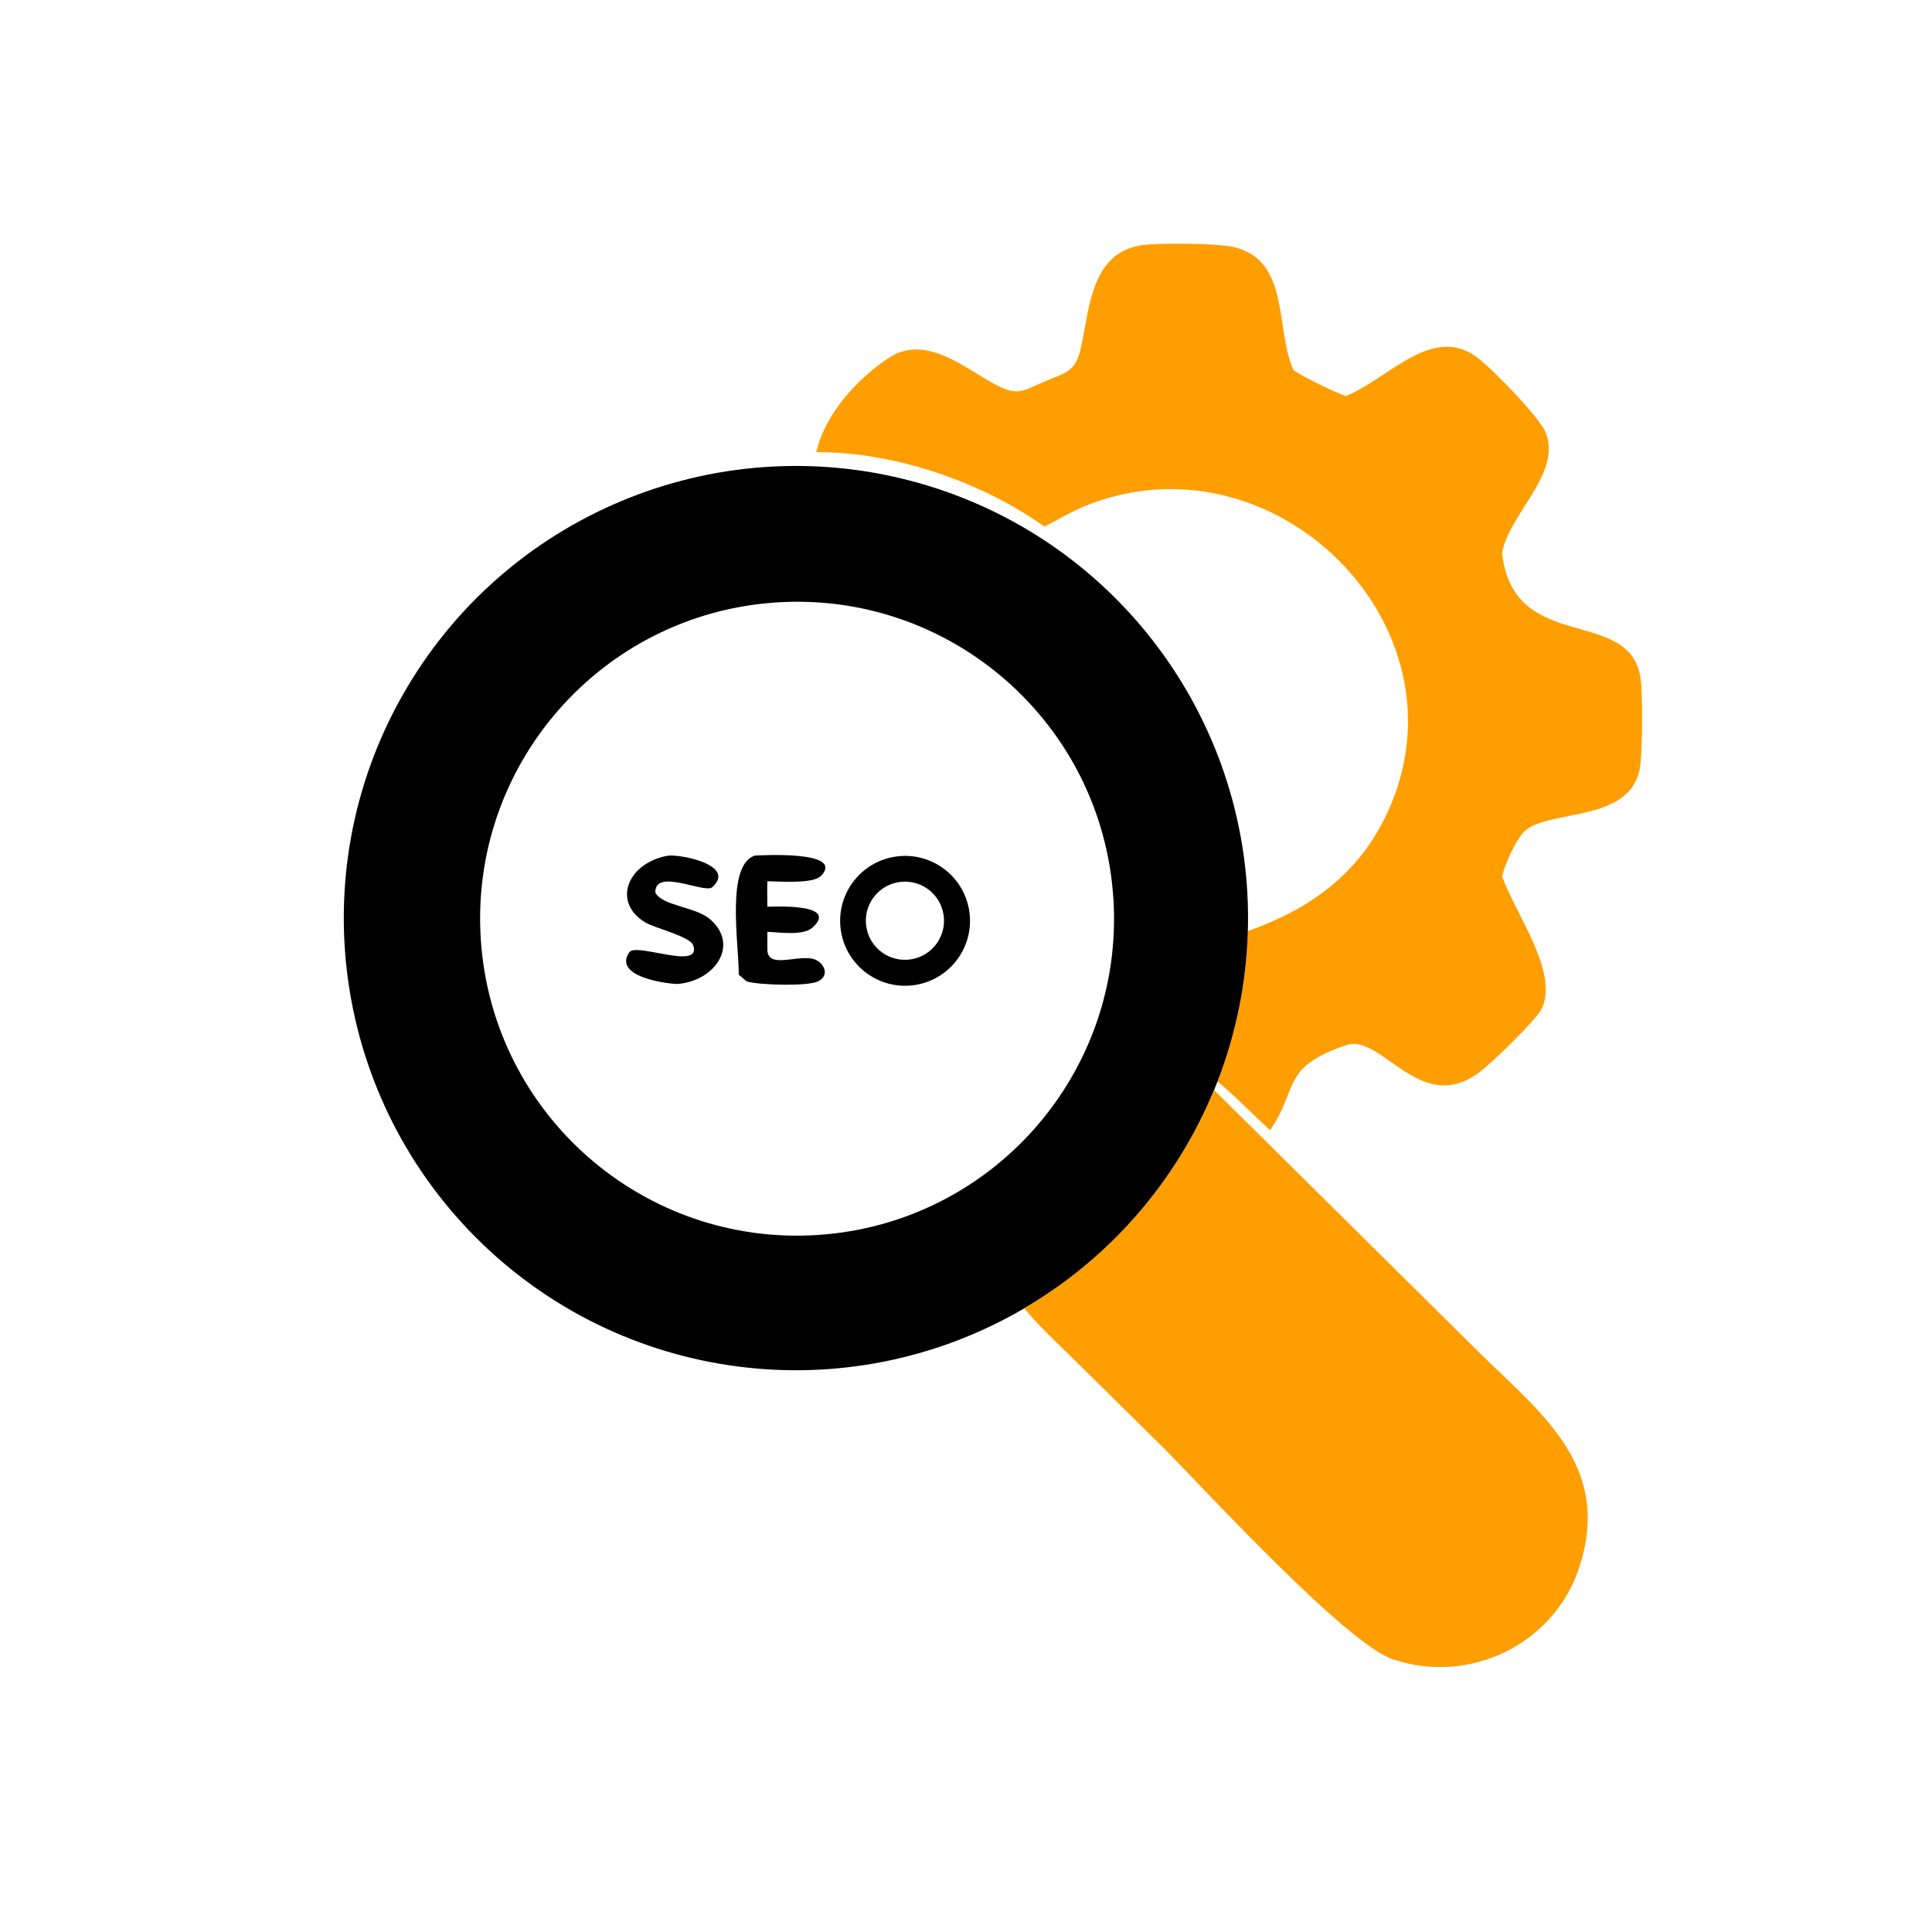
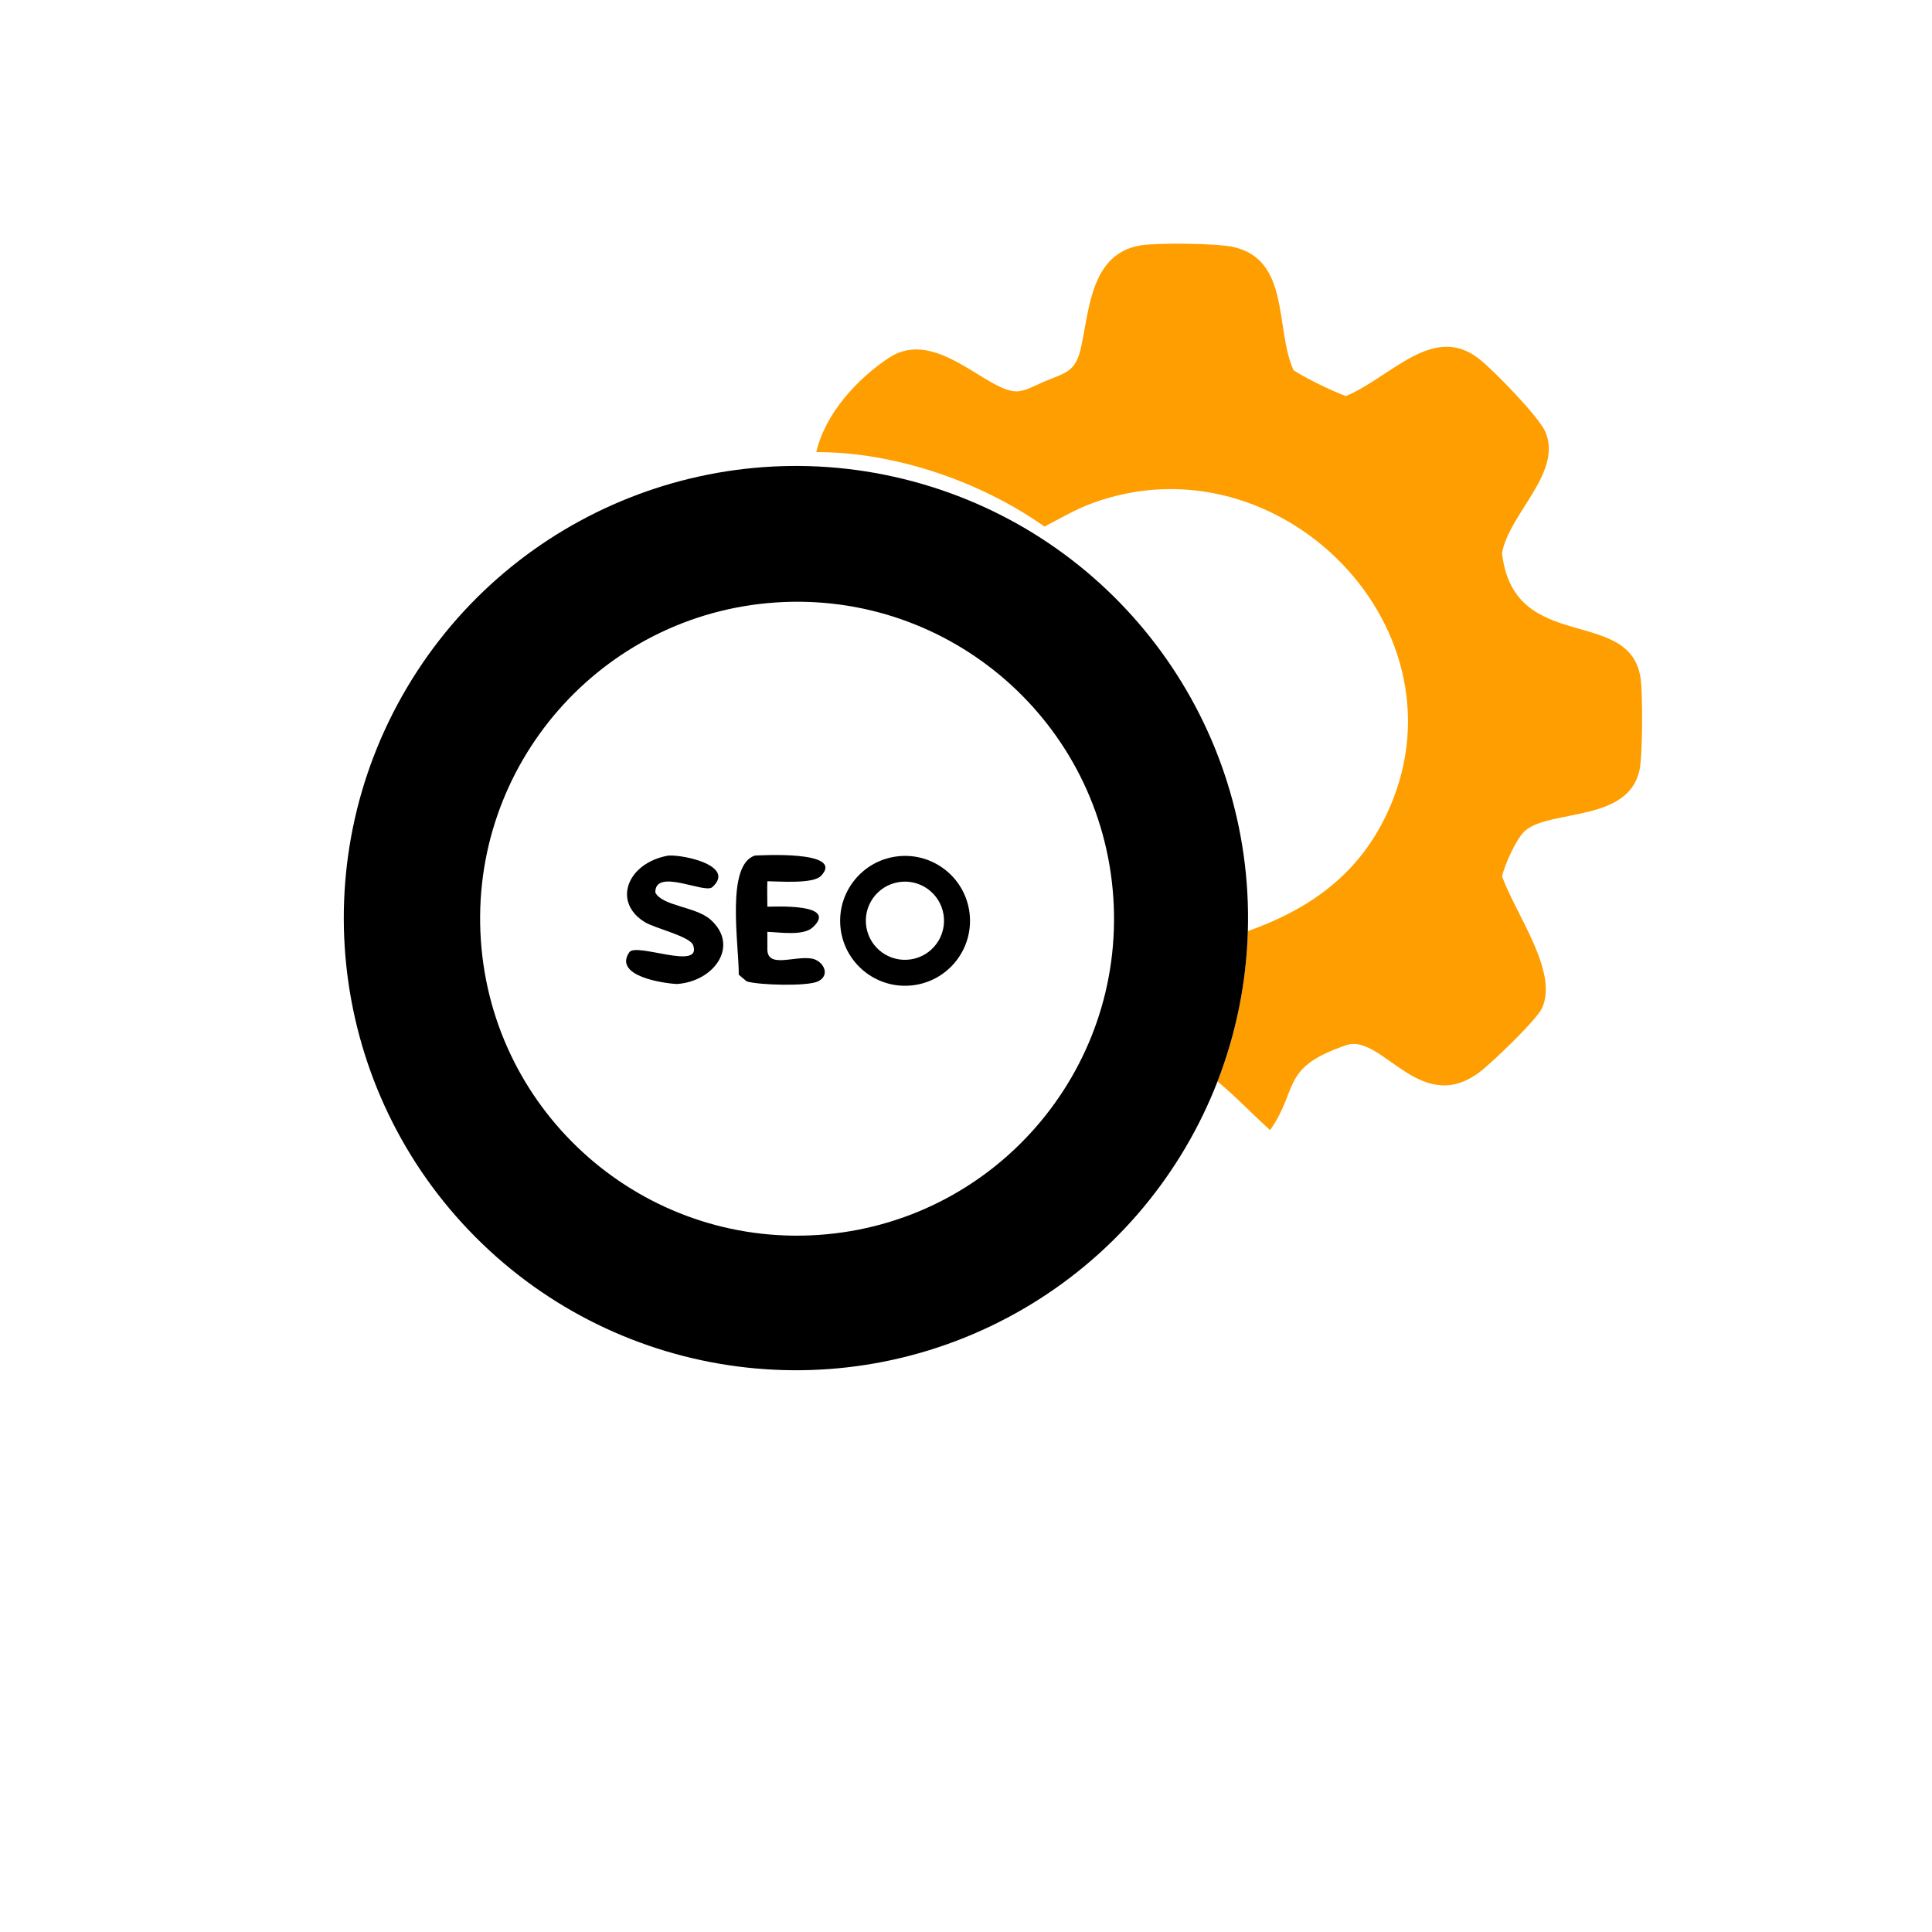
<svg xmlns="http://www.w3.org/2000/svg" width="1024" height="1024">
  <path fill="#FF9E00" transform="scale(2 2)" d="M330.695 246.754C346.926 240.983 359.758 231.947 367.376 215.996C390.625 167.322 339.203 115.005 289.39 133.377C284.918 135.027 280.996 137.376 276.8 139.552C259.98 127.612 236.966 119.726 216.327 119.825C218.631 109.681 227.202 100.318 235.64 94.786C248.009 86.677 261.45 103.823 269.489 103.719C271.709 103.69 274.49 102.073 276.528 101.213C282.566 98.663 285.113 98.712 286.587 91.612C288.72 81.34 289.372 67.254 302.142 65.048C306.518 64.291 322.568 64.446 326.979 65.478C342.014 68.996 337.844 87.319 342.815 98.124C345.84 100.155 353.193 103.709 356.673 104.968C368.613 100.019 379.856 85.37 392.143 95.239C395.973 98.316 407.807 110.405 409.54 114.455C414.16 125.253 399.847 136.21 398.054 146.586L398.107 147.021C401.493 173.612 432.185 160.434 434.803 179.964C435.365 184.157 435.302 200.212 434.504 204.011C431.604 217.814 411.366 214.492 404.389 219.961C401.947 221.875 398.768 229.156 398.054 232.237C401.76 242.464 413.071 257.579 408.643 267.193C407.245 270.226 395.369 281.706 391.947 284.24C376.301 295.829 366.179 273.813 356.822 276.967C339.244 282.892 344.29 288.489 336.589 299.497C331.892 295.262 327.526 290.622 322.656 286.588C327.584 273.864 330.303 260.392 330.695 246.754Z" />
  <path transform="scale(2 2)" d="M271.432 346.729C224.293 374.308 164.469 366.52 125.961 327.792C87.454 289.063 80.009 229.195 107.858 182.215C135.706 135.234 191.801 113.031 244.259 128.224C296.718 143.417 332.264 192.162 330.695 246.754C330.303 260.392 327.584 273.864 322.656 286.588C322.361 287.349 322.058 288.108 321.748 288.863C311.768 313.143 294.09 333.473 271.432 346.729ZM205.615 159.66C159.33 162.763 124.324 202.8 127.427 249.085C130.53 295.37 170.567 330.376 216.852 327.272C263.136 324.169 298.142 284.133 295.039 237.848C291.936 191.564 251.9 156.558 205.615 159.66Z" />
  <path transform="scale(2 2)" d="M179.403 260.769C175.921 260.623 162.445 258.689 166.773 252.357C168.593 249.693 186.119 257.359 183.695 250.499C182.86 248.136 173.573 246.028 170.882 244.374C162.119 238.986 166.342 228.567 177.187 226.727C181.616 226.526 194.972 229.549 188.744 235.118C186.737 236.913 173.537 229.899 173.669 236.526C175.483 240.137 184.355 240.232 188.274 243.693C196.056 250.566 189.336 260.097 179.403 260.769Z" />
  <path transform="scale(2 2)" d="M195.782 258.31C195.813 250.15 192.284 229.152 200.091 226.727C200.882 226.725 224.123 225.224 217.583 232.11C215.497 234.306 206.558 233.563 203.36 233.538C203.276 235.779 203.351 238.043 203.36 240.286C204.985 240.286 222.395 239.311 215.366 245.772C212.847 248.088 206.628 247.047 203.36 246.945L203.36 251.375C203.197 256.743 210.284 253.295 215.038 254.016C218.057 254.474 220.281 258.324 216.82 260.059C214.067 261.439 201.073 261.078 197.88 260.077L195.782 258.31Z" />
  <path transform="scale(2 2)" d="M241.64 261.144C232.222 262.127 223.78 255.315 222.749 245.902C221.719 236.489 228.487 228.013 237.895 226.934C247.37 225.848 255.922 232.676 256.96 242.157C257.998 251.638 251.126 260.155 241.64 261.144ZM238.096 233.785C232.484 234.729 228.684 240.023 229.585 245.641C230.485 251.26 235.748 255.101 241.374 254.245C247.062 253.379 250.955 248.044 250.045 242.363C249.135 236.682 243.77 232.831 238.096 233.785Z" />
-   <path fill="#FF9E00" transform="scale(2 2)" d="M271.432 346.729C294.09 333.473 311.768 313.143 321.748 288.863L392.458 358.878C408.905 374.946 427.16 388.746 418.562 415.268C411.908 435.793 389.37 446.614 369.093 439.718C356.6 435.469 319 394.429 308.544 383.903L284.579 360.251C280.136 355.855 275.424 351.538 271.432 346.729Z" />
</svg>